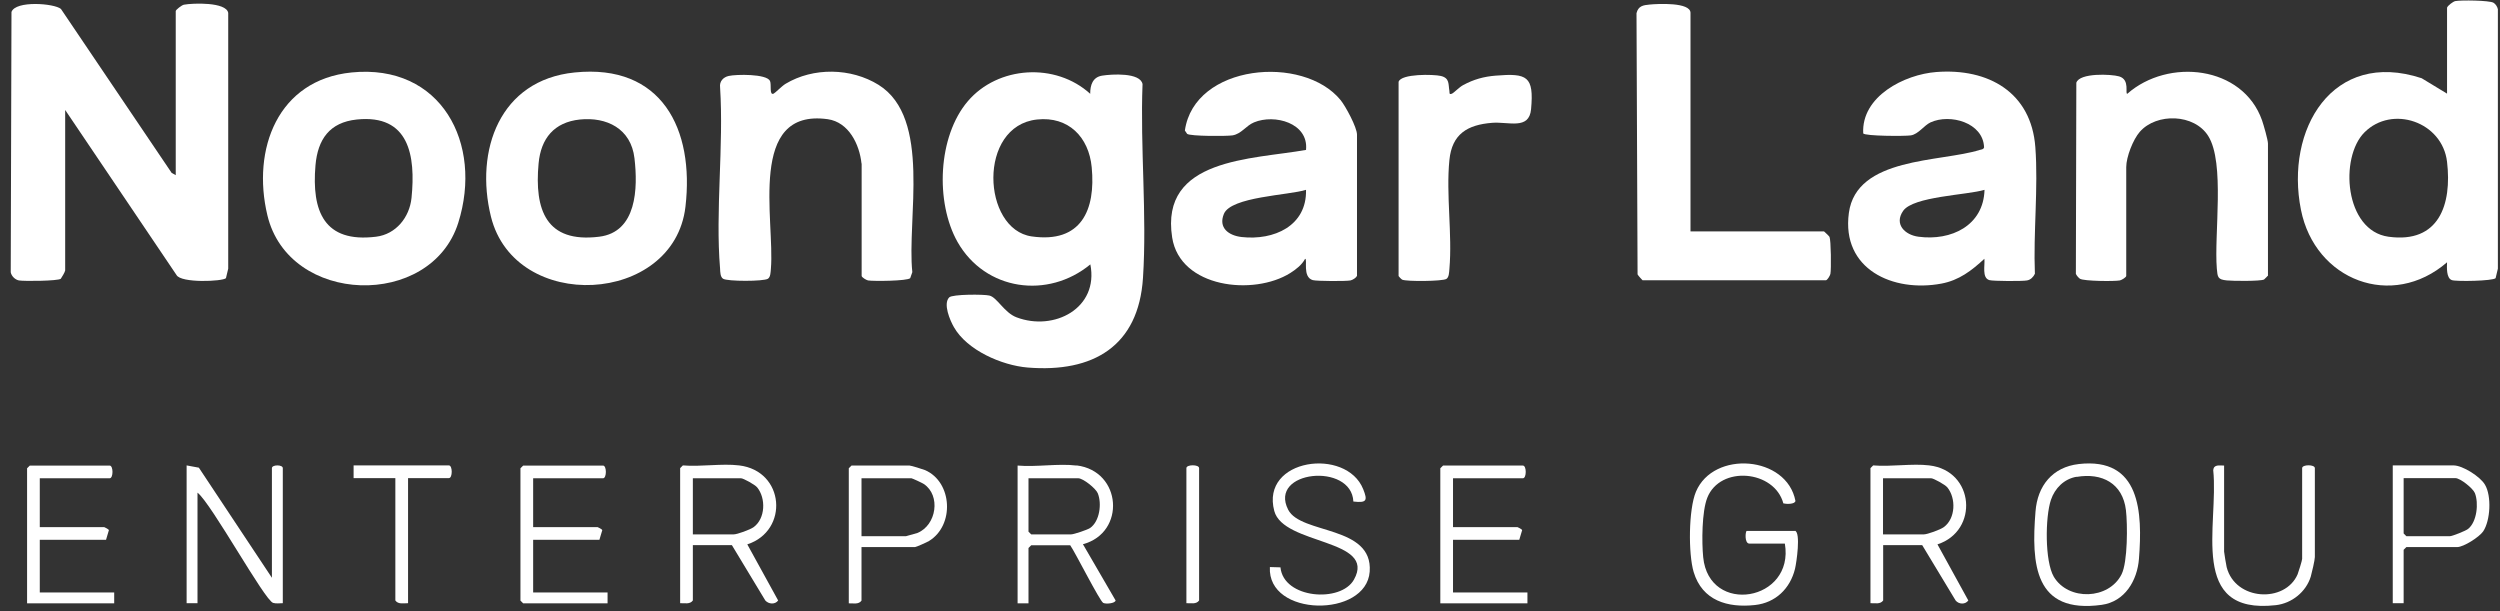
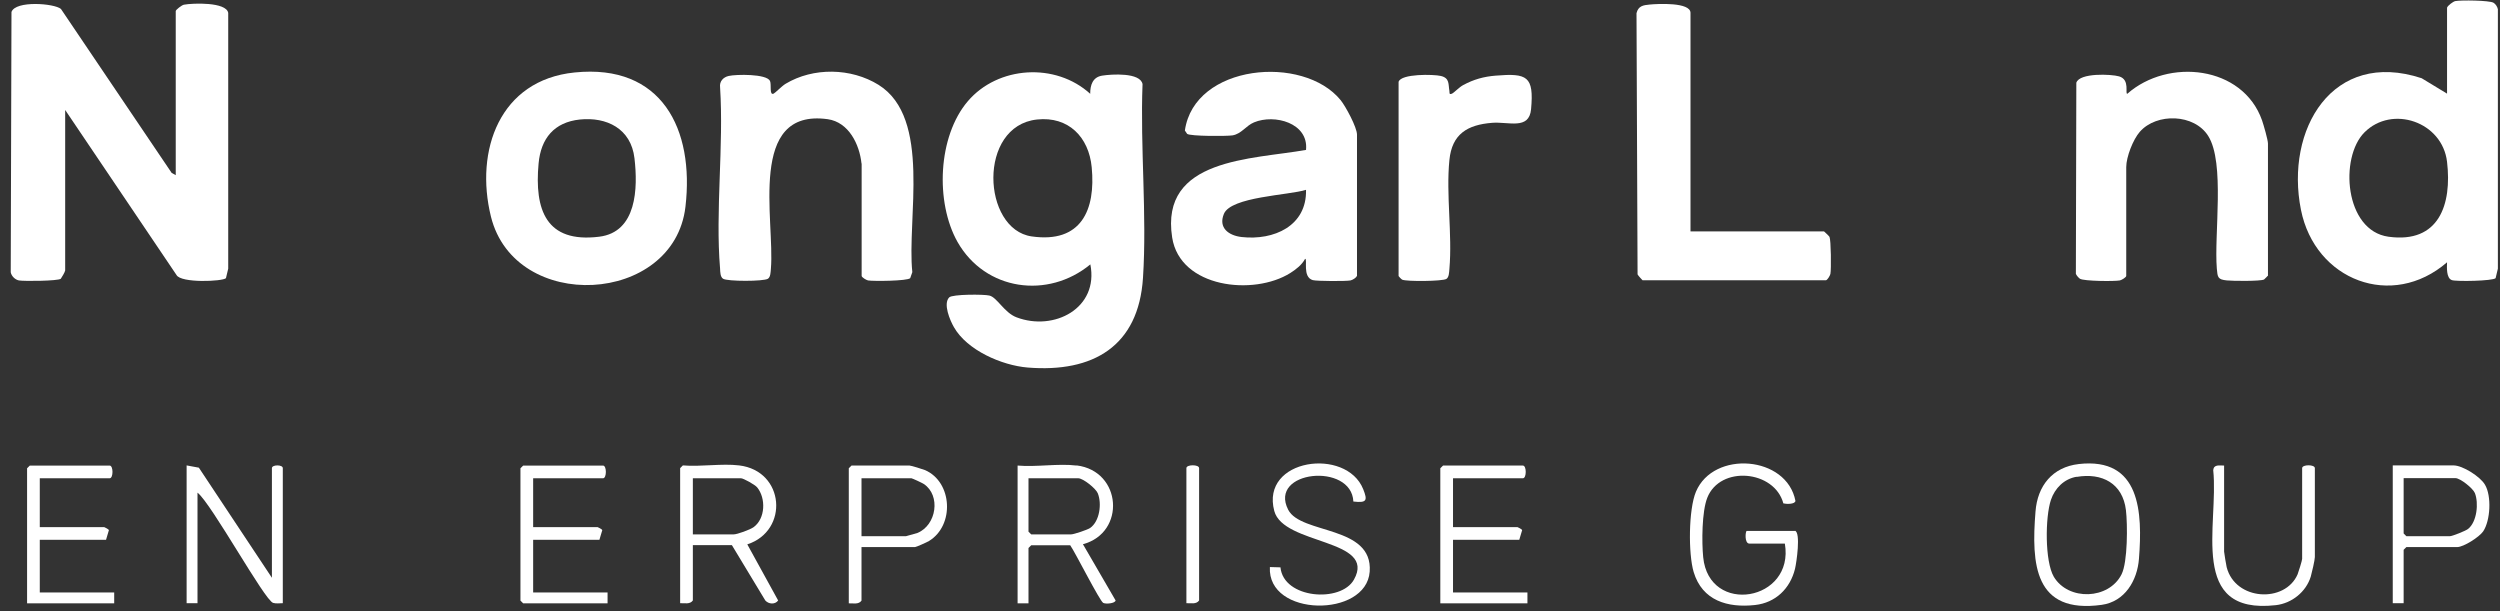
<svg xmlns="http://www.w3.org/2000/svg" width="184" height="45" viewBox="0 0 184 45" fill="none">
  <rect x="0" y="0" width="184" height="45" fill="#333333" stroke="none" />
  <path d="M4.797 19.905C4.764 20.061 4.574 20.361 4.474 20.517C4.263 20.684 1.78 20.707 1.391 20.64C1.112 20.584 0.845 20.328 0.79 20.039L0.845 0.881C1.146 0.023 3.996 0.246 4.485 0.658L12.634 12.725L12.934 12.892V0.814C12.934 0.725 13.369 0.38 13.536 0.346C14.181 0.224 16.652 0.135 16.797 0.947V19.771L16.63 20.473C16.385 20.718 13.313 20.851 12.99 20.239L4.797 8.094V19.905Z" fill="white" />
  <path d="M80.239 6.891C80.239 6.268 80.417 5.678 81.118 5.567C81.82 5.455 83.924 5.322 84.091 6.19C83.912 10.854 84.424 15.819 84.124 20.45C83.801 25.493 80.439 27.441 75.641 27.051C73.738 26.895 71.177 25.782 70.209 24.079C69.919 23.578 69.396 22.354 69.864 21.886C70.098 21.652 72.402 21.652 72.814 21.752C73.382 21.875 73.905 23.01 74.818 23.355C77.578 24.402 80.885 22.687 80.25 19.459C77.133 22.031 72.524 21.407 70.476 17.812C68.829 14.895 69.018 10.042 71.233 7.448C73.448 4.854 77.69 4.576 80.25 6.913L80.239 6.891ZM76.332 8.795C71.934 9.262 72.279 16.877 75.931 17.4C79.582 17.923 80.651 15.452 80.35 12.312C80.139 10.086 78.636 8.55 76.332 8.795Z" fill="white" />
  <path d="M180.114 0.547C180.148 0.424 180.537 0.113 180.715 0.079C181.116 0.001 183.231 0.024 183.521 0.202C183.677 0.291 183.81 0.502 183.844 0.68V19.772L183.677 20.473C183.465 20.684 180.793 20.729 180.459 20.618C180.036 20.473 180.092 19.66 180.103 19.304C176.062 22.811 170.385 20.64 169.35 15.441C168.17 9.541 171.665 3.597 178.233 5.757L180.103 6.892V0.547H180.114ZM174.025 9.742C172.177 11.59 172.556 16.977 175.795 17.423C179.513 17.935 180.471 15.052 180.103 11.912C179.758 8.963 176.062 7.705 174.025 9.742Z" fill="white" />
-   <path d="M146.061 19.037C145.115 19.916 144.191 20.628 142.888 20.873C139.326 21.541 135.519 19.816 136.076 15.675C136.632 11.534 142.822 11.946 145.716 11.033C145.838 10.999 145.994 10.999 146.028 10.844C145.961 9.018 143.523 8.35 142.087 9.007C141.608 9.229 141.196 9.875 140.64 9.964C140.206 10.031 137.256 10.02 137.133 9.819C136.989 7.092 140.161 5.478 142.521 5.3C146.339 5.01 149.501 6.791 149.801 10.832C150.024 13.827 149.646 17.122 149.768 20.15C149.657 20.384 149.456 20.595 149.189 20.64C148.855 20.706 146.696 20.695 146.417 20.617C145.85 20.45 146.106 19.504 146.05 19.048L146.061 19.037ZM146.061 13.972C144.77 14.361 140.818 14.45 140.072 15.519C139.393 16.498 140.195 17.289 141.196 17.422C143.601 17.745 145.994 16.61 146.061 13.96V13.972Z" fill="white" />
  <path d="M99.864 20.306C99.83 20.439 99.552 20.607 99.396 20.64C99.062 20.707 96.914 20.695 96.624 20.618C95.834 20.395 96.257 19.048 96.056 19.048C95.823 19.493 95.388 19.827 94.966 20.094C92.272 21.787 86.85 21.197 86.271 17.478C85.359 11.623 92.149 11.745 96.123 11.033C96.324 9.052 93.808 8.373 92.294 9.007C91.704 9.252 91.37 9.853 90.713 9.964C90.268 10.031 87.596 10.031 87.374 9.853L87.207 9.608C87.897 4.721 95.912 3.987 98.672 7.371C99.04 7.827 99.875 9.374 99.875 9.909V20.317L99.864 20.306ZM96.123 13.972C94.865 14.373 90.602 14.473 90.079 15.742C89.656 16.766 90.424 17.334 91.381 17.445C93.752 17.712 96.19 16.632 96.123 13.972Z" fill="white" />
-   <path d="M25.858 5.334C32.481 4.666 35.565 10.566 33.728 16.399C31.724 22.755 21.26 22.488 19.679 15.842C18.521 10.989 20.436 5.879 25.869 5.334H25.858ZM26.258 8.796C24.255 9.007 23.386 10.254 23.219 12.169C22.93 15.553 23.854 17.89 27.672 17.423C29.141 17.245 30.143 15.998 30.288 14.562C30.6 11.467 30.121 8.395 26.258 8.796Z" fill="white" />
  <path d="M42.289 5.334C48.712 4.677 51.117 9.508 50.449 15.219C49.603 22.455 37.903 23.078 36.133 15.943C34.931 11.067 36.779 5.891 42.289 5.334ZM42.679 8.796C40.786 8.996 39.807 10.187 39.64 12.035C39.328 15.442 40.185 17.902 44.093 17.423C46.876 17.089 46.954 13.839 46.697 11.646C46.441 9.453 44.638 8.596 42.679 8.796Z" fill="white" />
  <path d="M166.9 20.305C166.9 20.305 166.688 20.539 166.633 20.573C166.354 20.706 164.328 20.684 163.894 20.639C163.226 20.573 163.215 20.406 163.159 19.782C162.948 17.244 163.772 11.99 162.525 10.008C161.501 8.372 158.729 8.294 157.493 9.697C156.992 10.264 156.491 11.556 156.491 12.302V20.305C156.491 20.406 156.169 20.606 156.024 20.639C155.612 20.717 153.374 20.695 153.085 20.517C152.985 20.45 152.818 20.261 152.784 20.15L152.818 6.09C153.052 5.344 155.4 5.455 155.968 5.622C156.792 5.867 156.38 6.903 156.569 6.903C159.575 4.253 165.063 4.821 166.488 8.862C166.599 9.185 166.922 10.298 166.922 10.565V20.305H166.9Z" fill="white" />
  <path d="M63.406 12.035C63.262 10.632 62.471 8.996 60.924 8.773C54.979 7.949 57.039 16.209 56.738 19.783C56.716 20.017 56.716 20.395 56.516 20.517C56.204 20.718 53.532 20.718 53.221 20.517C53.009 20.384 53.009 20.005 52.998 19.783C52.642 15.508 53.276 10.755 52.998 6.424C52.942 5.99 53.232 5.679 53.633 5.59C54.167 5.467 56.416 5.423 56.672 5.957C56.794 6.224 56.605 7.037 56.939 6.892C57.061 6.836 57.54 6.335 57.818 6.168C59.855 4.944 62.638 4.988 64.664 6.246C68.583 8.695 66.735 16.12 67.147 20.028L66.991 20.473C66.779 20.684 64.297 20.707 63.885 20.64C63.74 20.607 63.417 20.406 63.417 20.306V12.035H63.406Z" fill="white" />
  <path d="M124.432 17.033H134.251C134.251 17.033 134.618 17.367 134.651 17.433C134.763 17.678 134.785 19.827 134.718 20.161C134.685 20.305 134.484 20.628 134.384 20.628H120.892C120.892 20.628 120.569 20.294 120.525 20.194L120.447 0.969C120.581 0.435 120.937 0.379 121.416 0.335C121.983 0.279 124.421 0.145 124.421 0.947V17.033H124.432Z" fill="white" />
  <path d="M102.936 6.024C103.114 5.411 105.53 5.467 106.042 5.59C106.71 5.745 106.587 6.202 106.676 6.692C106.698 6.814 106.632 6.992 106.865 6.892C107.021 6.825 107.411 6.402 107.7 6.257C108.457 5.846 109.214 5.634 110.082 5.567C112.398 5.378 112.91 5.601 112.687 8.039C112.543 9.586 111.029 8.94 109.815 9.04C108.012 9.185 106.865 9.853 106.676 11.779C106.42 14.317 106.899 17.245 106.676 19.794C106.654 20.028 106.654 20.406 106.453 20.529C106.175 20.707 103.515 20.729 103.203 20.584C103.136 20.551 102.936 20.339 102.936 20.317V6.024Z" fill="white" />
  <path d="M54.4 34.254C57.762 34.655 58.085 39.063 55.001 40.065L57.272 44.195C57.049 44.507 56.571 44.473 56.326 44.195L53.866 40.121H50.994V44.195C50.782 44.496 50.381 44.384 50.059 44.395V34.455L50.259 34.254C51.572 34.366 53.12 34.099 54.4 34.254ZM50.994 39.331H53.999C54.255 39.331 55.213 38.985 55.469 38.796C56.337 38.162 56.382 36.67 55.725 35.868C55.558 35.668 54.712 35.2 54.534 35.2H50.994V39.342V39.331Z" fill="white" />
-   <path d="M141.996 34.254C145.336 34.644 145.659 39.074 142.597 40.065L144.868 44.195C144.646 44.507 144.167 44.484 143.933 44.195L141.473 40.121H138.601V44.195C138.39 44.496 137.989 44.384 137.666 44.395V34.455L137.866 34.254C139.18 34.366 140.727 34.099 142.007 34.254H141.996ZM138.59 39.331H141.596C141.852 39.331 142.809 38.985 143.065 38.796C143.933 38.162 143.978 36.67 143.321 35.868C143.154 35.668 142.308 35.2 142.13 35.2H138.59V39.342V39.331Z" fill="white" />
  <path d="M132.112 39.064C132.546 39.197 132.223 41.413 132.112 41.869C131.756 43.316 130.687 44.362 129.173 44.529C127.147 44.752 125.288 44.207 124.654 42.103C124.253 40.756 124.275 37.494 124.821 36.192C126.112 33.119 131.511 33.531 132.145 36.871C132.101 37.127 131.455 37.105 131.255 37.049C130.598 34.6 126.602 34.233 125.655 36.637C125.255 37.65 125.244 39.899 125.355 41.012C125.778 45.32 132.09 44.262 131.366 40.01H128.761C128.372 40.01 128.461 39.075 128.561 39.075H132.101L132.112 39.064Z" fill="white" />
  <path d="M13.735 34.254L14.636 34.421L20.013 42.525V34.454C20.013 34.187 20.814 34.187 20.814 34.454V44.395C20.581 44.395 20.325 44.44 20.102 44.373C19.468 44.184 15.571 37.07 14.536 36.258V44.395H13.735V34.254Z" fill="white" />
  <path d="M79.237 34.254C82.576 34.666 82.877 39.208 79.704 40.054L82.109 44.195C82.064 44.418 81.385 44.473 81.196 44.373C80.929 44.217 79.148 40.677 78.769 40.132H75.897L75.697 40.332V44.407H74.895V34.265C76.264 34.388 77.901 34.098 79.237 34.265V34.254ZM75.697 35.189V39.13L75.897 39.33H78.836C79.036 39.33 80.027 38.996 80.228 38.863C80.94 38.373 81.107 37.059 80.795 36.302C80.65 35.946 79.715 35.2 79.359 35.2H75.686L75.697 35.189Z" fill="white" />
  <path d="M152.985 34.154C157.549 33.631 157.694 37.716 157.427 41.134C157.304 42.725 156.391 44.284 154.677 44.518C149.723 45.197 149.501 41.523 149.813 37.649C149.957 35.757 151.059 34.377 152.996 34.154H152.985ZM152.84 35.089C151.916 35.245 151.237 35.935 150.948 36.792C150.525 38.05 150.492 41.301 151.159 42.447C152.228 44.239 155.212 44.139 156.147 42.269C156.603 41.367 156.592 38.596 156.469 37.549C156.236 35.579 154.711 34.777 152.84 35.1V35.089Z" fill="white" />
  <path d="M99.608 36.914C99.474 34.009 93.329 34.621 94.81 37.516C95.745 39.341 101.055 38.651 100.81 42.069C100.565 45.486 93.263 45.43 93.463 41.735L94.242 41.757C94.465 44.072 98.695 44.384 99.652 42.658C101.344 39.642 94.454 40.132 93.786 37.605C92.762 33.742 99.085 32.896 100.331 36.002C100.665 36.837 100.599 37.026 99.619 36.914H99.608Z" fill="white" />
  <path d="M2.928 35.19V38.796H7.67C7.67 38.796 7.982 38.93 8.015 39.019L7.804 39.731H2.928V43.605H8.405V44.407H1.993V34.466L2.193 34.266H8.071C8.349 34.266 8.349 35.201 8.071 35.201H2.928V35.19Z" fill="white" />
  <path d="M106.942 35.189V38.796H111.685C111.685 38.796 111.996 38.929 112.03 39.019L111.818 39.731H106.942V43.605H112.419V44.406H106.007V34.465L106.208 34.265H112.085C112.364 34.265 112.364 35.2 112.085 35.2H106.942V35.189Z" fill="white" />
  <path d="M39.24 35.19V38.796H43.983C43.983 38.796 44.294 38.93 44.328 39.019L44.116 39.731H39.24V43.605H44.717V44.407H38.506L38.305 44.206V34.466L38.506 34.266H44.383C44.661 34.266 44.661 35.201 44.383 35.201H39.24V35.19Z" fill="white" />
  <path d="M63.407 40.265V44.206C63.195 44.507 62.794 44.395 62.471 44.406V34.465L62.672 34.265H66.947C67.058 34.265 67.915 34.532 68.082 34.599C70.108 35.478 70.264 38.673 68.371 39.82C68.227 39.909 67.425 40.265 67.347 40.265H63.407ZM63.407 39.464H66.679C66.679 39.464 67.403 39.263 67.514 39.23C68.939 38.651 69.251 36.458 67.993 35.623C67.882 35.545 67.136 35.2 67.08 35.2H63.407V39.475V39.464Z" fill="white" />
  <path d="M176.908 44.395H176.107V34.254H180.582C181.25 34.254 182.552 35.078 182.897 35.679C183.387 36.503 183.298 38.306 182.764 39.107C182.474 39.53 181.317 40.265 180.849 40.265H177.109L176.908 40.465V44.406V44.395ZM176.908 35.189V39.263L177.109 39.464H180.315C180.482 39.464 181.473 39.074 181.651 38.929C182.307 38.406 182.441 37.026 182.152 36.291C182.007 35.935 181.072 35.189 180.716 35.189H176.908Z" fill="white" />
  <path d="M163.694 34.254V40.599C163.694 40.699 163.85 41.59 163.883 41.746C164.518 44.217 168.18 44.406 169.104 42.269C169.171 42.102 169.438 41.245 169.438 41.133V34.454C169.438 34.176 170.373 34.176 170.373 34.454V41C170.373 41.211 170.151 42.169 170.073 42.436C169.728 43.56 168.681 44.406 167.501 44.54C161.011 45.275 163.316 38.64 162.893 34.599C162.937 34.165 163.36 34.265 163.694 34.265V34.254Z" fill="white" />
-   <path d="M30.033 35.189V44.395C29.71 44.395 29.309 44.495 29.098 44.195V35.189H26.025V34.254H33.038C33.317 34.254 33.317 35.189 33.038 35.189H30.033Z" fill="white" />
  <path d="M87.319 44.395V34.454C87.319 34.176 88.254 34.176 88.254 34.454V44.195C88.043 44.495 87.642 44.384 87.319 44.395Z" fill="white" />
</svg>